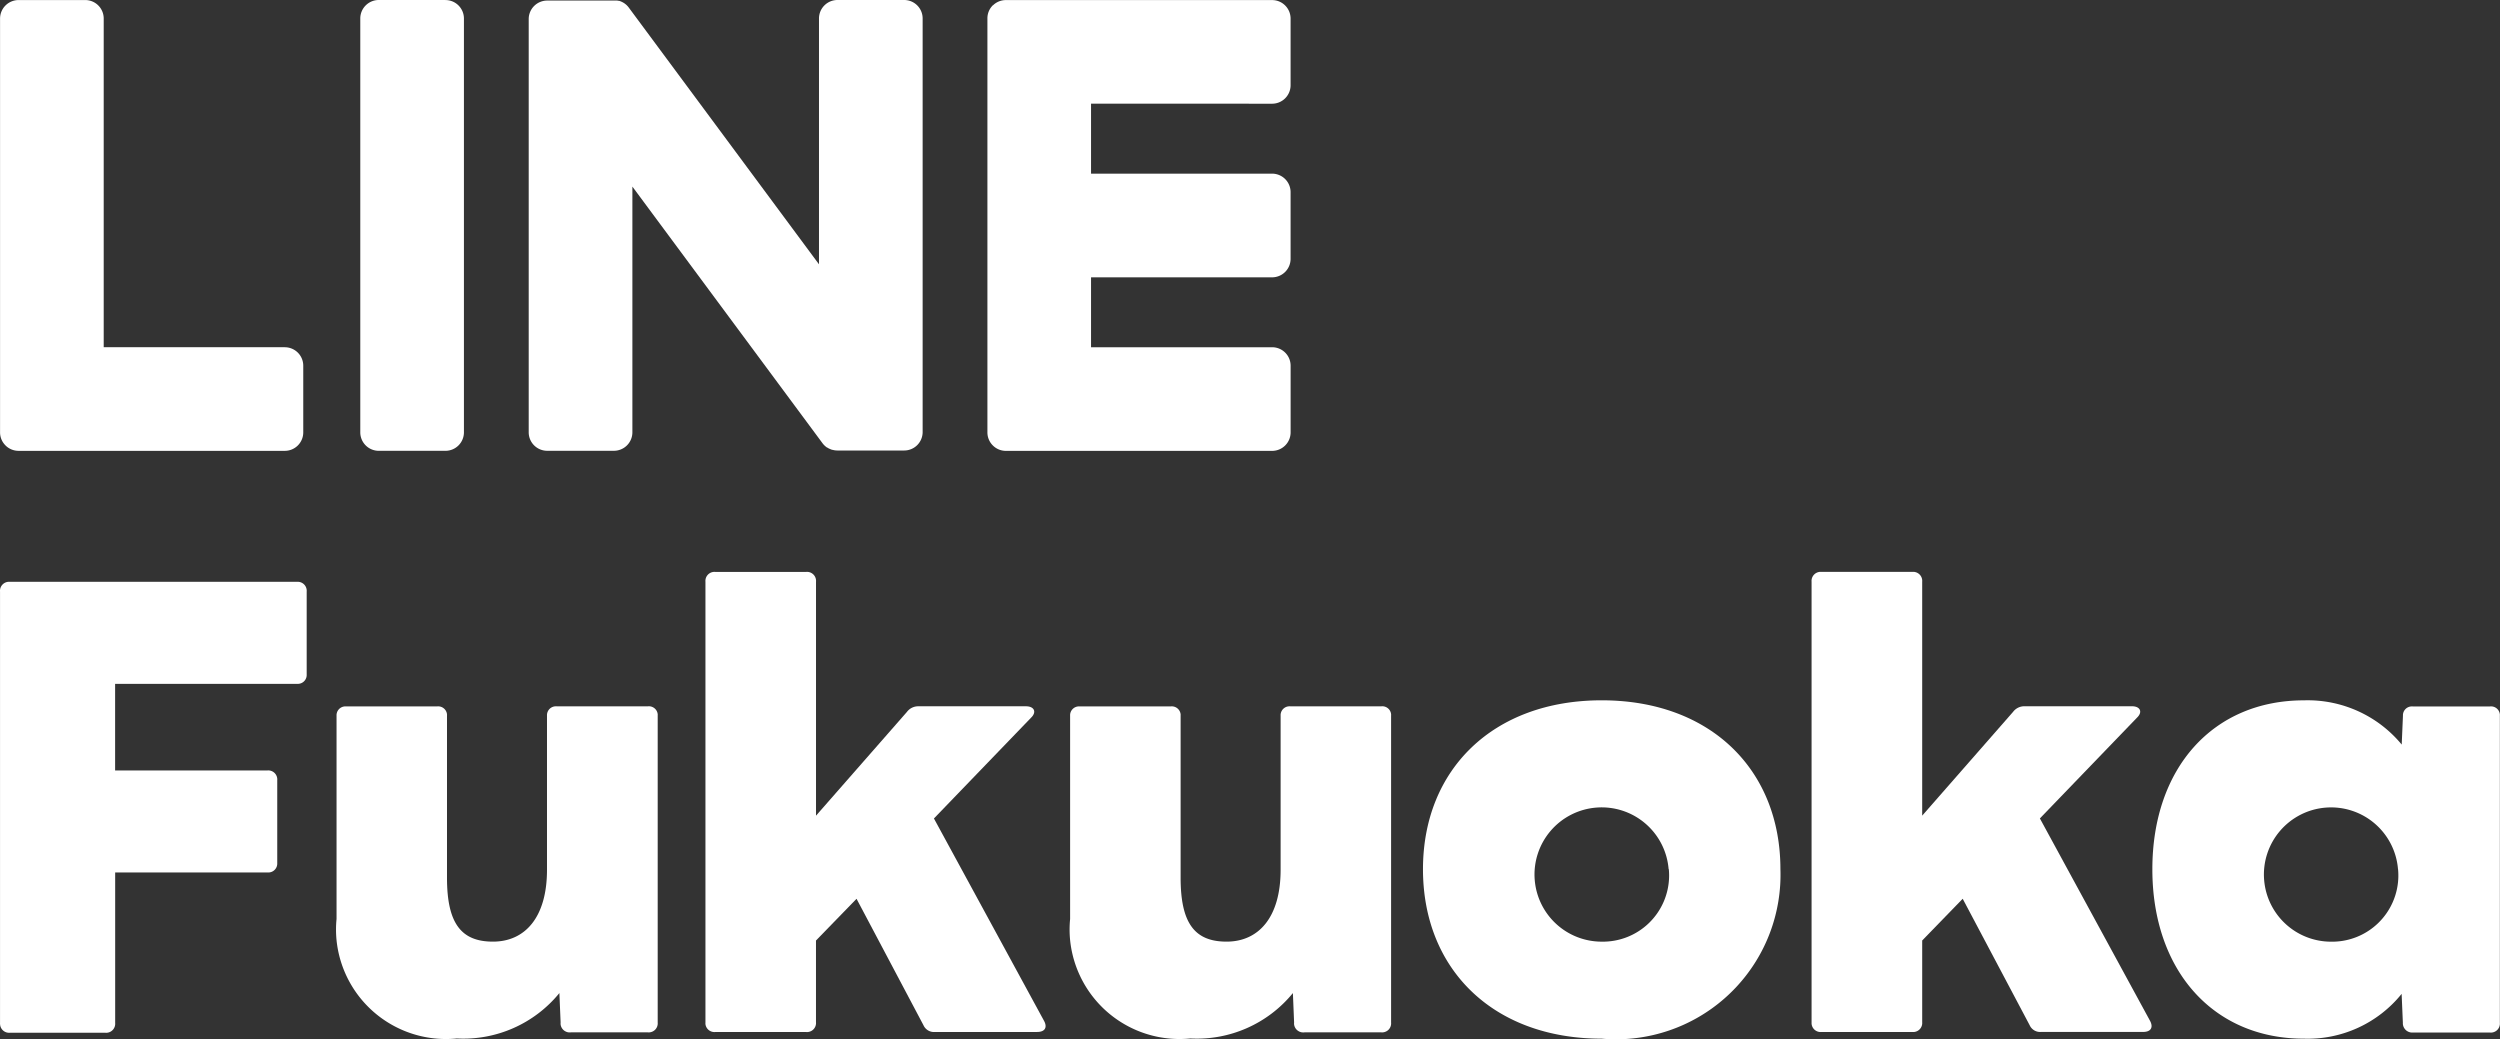
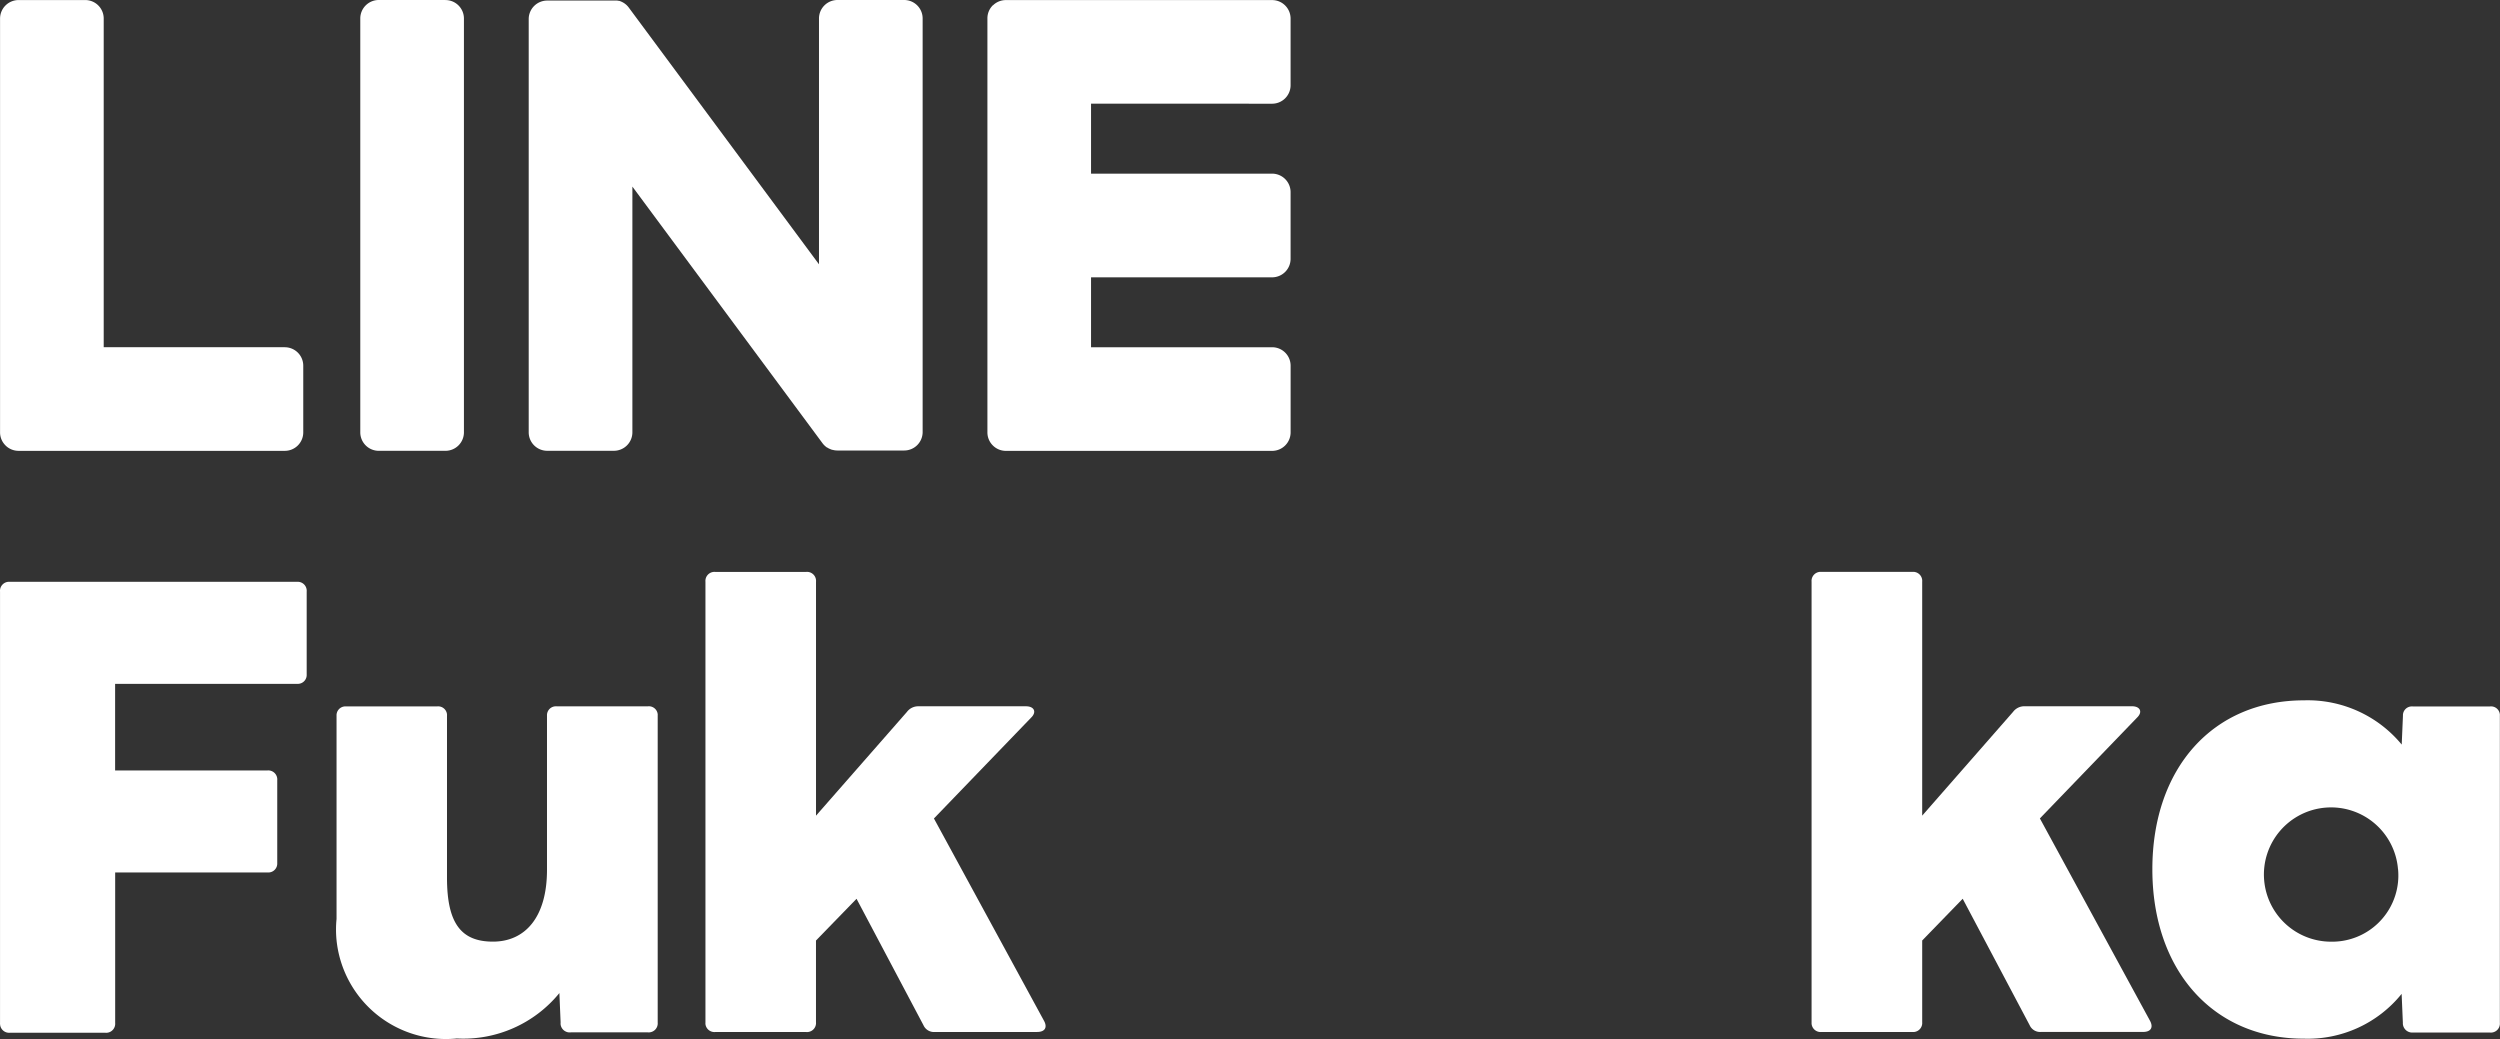
<svg xmlns="http://www.w3.org/2000/svg" width="89" height="37" viewBox="0 0 89 37">
  <rect x="0" y="0" width="89" height="37" fill="#333333" stroke="none" />
  <g id="グループ_3000" data-name="グループ 3000" transform="translate(2022.549 1156.018)">
    <g id="グループ_2884" data-name="グループ 2884" transform="translate(-2022.549 -1135.657)">
      <path id="パス_2705" data-name="パス 2705" d="M-2022.548-1102.731v-15.347a.322.322,0,0,1,.29-.35.329.329,0,0,1,.06,0h10.217a.321.321,0,0,1,.35.29.347.347,0,0,1,0,.06v2.952a.316.316,0,0,1-.3.33.332.332,0,0,1-.048,0h-6.472v3.083h5.421a.322.322,0,0,1,.351.29.348.348,0,0,1,0,.06v2.952a.317.317,0,0,1-.3.33.36.36,0,0,1-.049,0h-5.421v5.356a.322.322,0,0,1-.29.35.352.352,0,0,1-.06,0h-3.4a.322.322,0,0,1-.347-.294A.391.391,0,0,1-2022.548-1102.731Z" transform="translate(2022.549 1118.78)" fill="#fff" />
      <path id="パス_2706" data-name="パス 2706" d="M-2001.67-1103.126v-7.237a.316.316,0,0,1,.3-.33.354.354,0,0,1,.048,0h3.235a.316.316,0,0,1,.349.28.253.253,0,0,1,0,.048v5.772c0,1.618.5,2.274,1.635,2.274s1.925-.853,1.925-2.558v-5.489a.316.316,0,0,1,.3-.33.3.3,0,0,1,.047,0h3.245a.316.316,0,0,1,.349.279.344.344,0,0,1,0,.049v10.929a.321.321,0,0,1-.29.35.271.271,0,0,1-.06,0h-2.738a.327.327,0,0,1-.368-.279.33.33,0,0,1,0-.071l-.044-1.049a4.41,4.41,0,0,1-3.651,1.617,3.915,3.915,0,0,1-4.283-3.509A3.862,3.862,0,0,1-2001.67-1103.126Z" transform="translate(2013.651 1115.48)" fill="#fff" />
      <path id="パス_2707" data-name="パス 2707" d="M-1978.671-1102.991v-15.7a.322.322,0,0,1,.291-.349.3.3,0,0,1,.058,0h3.237a.321.321,0,0,1,.35.29.354.354,0,0,1,0,.06v8.328l3.237-3.694a.5.5,0,0,1,.415-.2h3.825c.285,0,.394.2.176.409l-3.455,3.585,3.913,7.192c.137.241.044.408-.241.408h-3.629a.409.409,0,0,1-.416-.241l-2.382-4.5-1.444,1.486v2.907a.321.321,0,0,1-.29.35.354.354,0,0,1-.06,0h-3.237a.321.321,0,0,1-.349-.291A.37.37,0,0,1-1978.671-1102.991Z" transform="translate(2003.785 1119.039)" fill="#fff" />
-       <path id="パス_2708" data-name="パス 2708" d="M-1956-1103.126v-7.237a.316.316,0,0,1,.3-.33.356.356,0,0,1,.048,0h3.237a.316.316,0,0,1,.349.28.316.316,0,0,1,0,.048v5.772c0,1.618.5,2.274,1.635,2.274s1.925-.853,1.925-2.558v-5.489a.315.315,0,0,1,.3-.33.26.26,0,0,1,.049,0h3.236a.315.315,0,0,1,.348.279.252.252,0,0,1,0,.049v10.929a.321.321,0,0,1-.29.35.27.27,0,0,1-.06,0h-2.733a.328.328,0,0,1-.37-.281.314.314,0,0,1,0-.069l-.043-1.049a4.409,4.409,0,0,1-3.651,1.617,3.915,3.915,0,0,1-4.281-3.511A3.89,3.89,0,0,1-1956-1103.126Z" transform="translate(1994.096 1115.48)" fill="#fff" />
-       <path id="パス_2709" data-name="パス 2709" d="M-1934.036-1105.058c0-3.542,2.493-6.013,6.363-6.013s6.362,2.47,6.362,6.013a5.858,5.858,0,0,1-5.657,6.052,5.792,5.792,0,0,1-.705-.019C-1931.54-1099.025-1934.036-1101.5-1934.036-1105.058Zm8.745,0a2.391,2.391,0,0,0-2.573-2.194,2.39,2.39,0,0,0-2.194,2.573,2.391,2.391,0,0,0,2.384,2.2,2.357,2.357,0,0,0,2.4-2.317,2.479,2.479,0,0,0-.01-.263Z" transform="translate(1984.694 1115.641)" fill="#fff" />
      <path id="パス_2710" data-name="パス 2710" d="M-1909.825-1102.992v-15.7a.323.323,0,0,1,.29-.35.355.355,0,0,1,.06,0h3.238a.322.322,0,0,1,.35.29.354.354,0,0,1,0,.06v8.328l3.235-3.694a.5.5,0,0,1,.409-.2h3.827c.284,0,.393.2.174.408l-3.455,3.585,3.914,7.192c.136.241.044.409-.241.409h-3.63a.409.409,0,0,1-.408-.241l-2.383-4.5-1.442,1.486v2.907a.322.322,0,0,1-.29.35.33.33,0,0,1-.06,0h-3.235a.322.322,0,0,1-.352-.288A.314.314,0,0,1-1909.825-1102.992Z" transform="translate(1974.317 1119.04)" fill="#fff" />
      <path id="パス_2711" data-name="パス 2711" d="M-1888.668-1105.059c0-3.608,2.164-6.013,5.4-6.013a4.337,4.337,0,0,1,3.477,1.575l.044-1.028a.316.316,0,0,1,.3-.33.321.321,0,0,1,.047,0h2.754a.316.316,0,0,1,.349.279.283.283,0,0,1,0,.049v10.932a.321.321,0,0,1-.29.35.348.348,0,0,1-.06,0h-2.754a.333.333,0,0,1-.349-.315.221.221,0,0,1,0-.035l-.044-1.027a4.291,4.291,0,0,1-3.477,1.595C-1886.5-1099.026-1888.668-1101.452-1888.668-1105.059Zm8.745,0a2.391,2.391,0,0,0-2.573-2.194,2.39,2.39,0,0,0-2.193,2.573,2.391,2.391,0,0,0,2.384,2.2,2.357,2.357,0,0,0,2.394-2.318,2.484,2.484,0,0,0-.01-.261Z" transform="translate(1965.292 1115.643)" fill="#fff" />
    </g>
    <g id="グループ_2885" data-name="グループ 2885" transform="translate(-2022.548 -1156.018)">
      <path id="パス_2712" data-name="パス 2712" d="M-1997.153-1156.018h-2.372a.658.658,0,0,0-.659.657h0v14.735a.658.658,0,0,0,.659.657h2.372a.658.658,0,0,0,.659-.657v-14.732a.658.658,0,0,0-.658-.658h0" transform="translate(2013.009 1156.018)" fill="#fff" />
      <path id="パス_2713" data-name="パス 2713" d="M-1976.362-1156.018h-2.372a.658.658,0,0,0-.658.658h0v8.751l-6.754-9.116c-.017-.024-.034-.045-.052-.067h0l-.039-.041-.012-.011-.036-.03-.018-.014-.034-.023-.021-.013-.035-.019-.02-.01-.038-.016-.022-.009-.04-.012h-.023l-.039-.008h-2.491a.659.659,0,0,0-.66.658v14.713a.658.658,0,0,0,.66.657h2.371a.658.658,0,0,0,.66-.657v-8.748l6.762,9.127a.666.666,0,0,0,.166.162h.008l.04.025.02.009.031.015.031.013.021.009.045.013h.01a.625.625,0,0,0,.168.022h2.372a.657.657,0,0,0,.659-.657v-14.723a.657.657,0,0,0-.658-.658h0" transform="translate(2008.547 1156.018)" fill="#fff" />
      <path id="パス_2714" data-name="パス 2714" d="M-2012.41-1143.656h-6.446v-11.7a.657.657,0,0,0-.658-.658h-2.374a.66.66,0,0,0-.658.658v14.732h0a.652.652,0,0,0,.184.455l.01.01.009.01a.658.658,0,0,0,.455.183h9.478a.657.657,0,0,0,.658-.658h0v-2.371a.657.657,0,0,0-.657-.659h0" transform="translate(2022.547 1156.016)" fill="#fff" />
      <path id="パス_2715" data-name="パス 2715" d="M-1951.116-1152.324a.658.658,0,0,0,.658-.658v-2.372a.658.658,0,0,0-.657-.659h-9.479a.654.654,0,0,0-.457.185h-.008l-.01.012a.649.649,0,0,0-.182.454h0v14.739h0a.652.652,0,0,0,.183.455l.01.01.01.01a.655.655,0,0,0,.455.183h9.478a.659.659,0,0,0,.658-.659v-2.371a.657.657,0,0,0-.656-.659h-6.449v-2.489h6.446a.659.659,0,0,0,.658-.66v-2.372a.659.659,0,0,0-.658-.659h-6.446v-2.492Z" transform="translate(1996.402 1156.016)" fill="#fff" />
    </g>
  </g>
</svg>